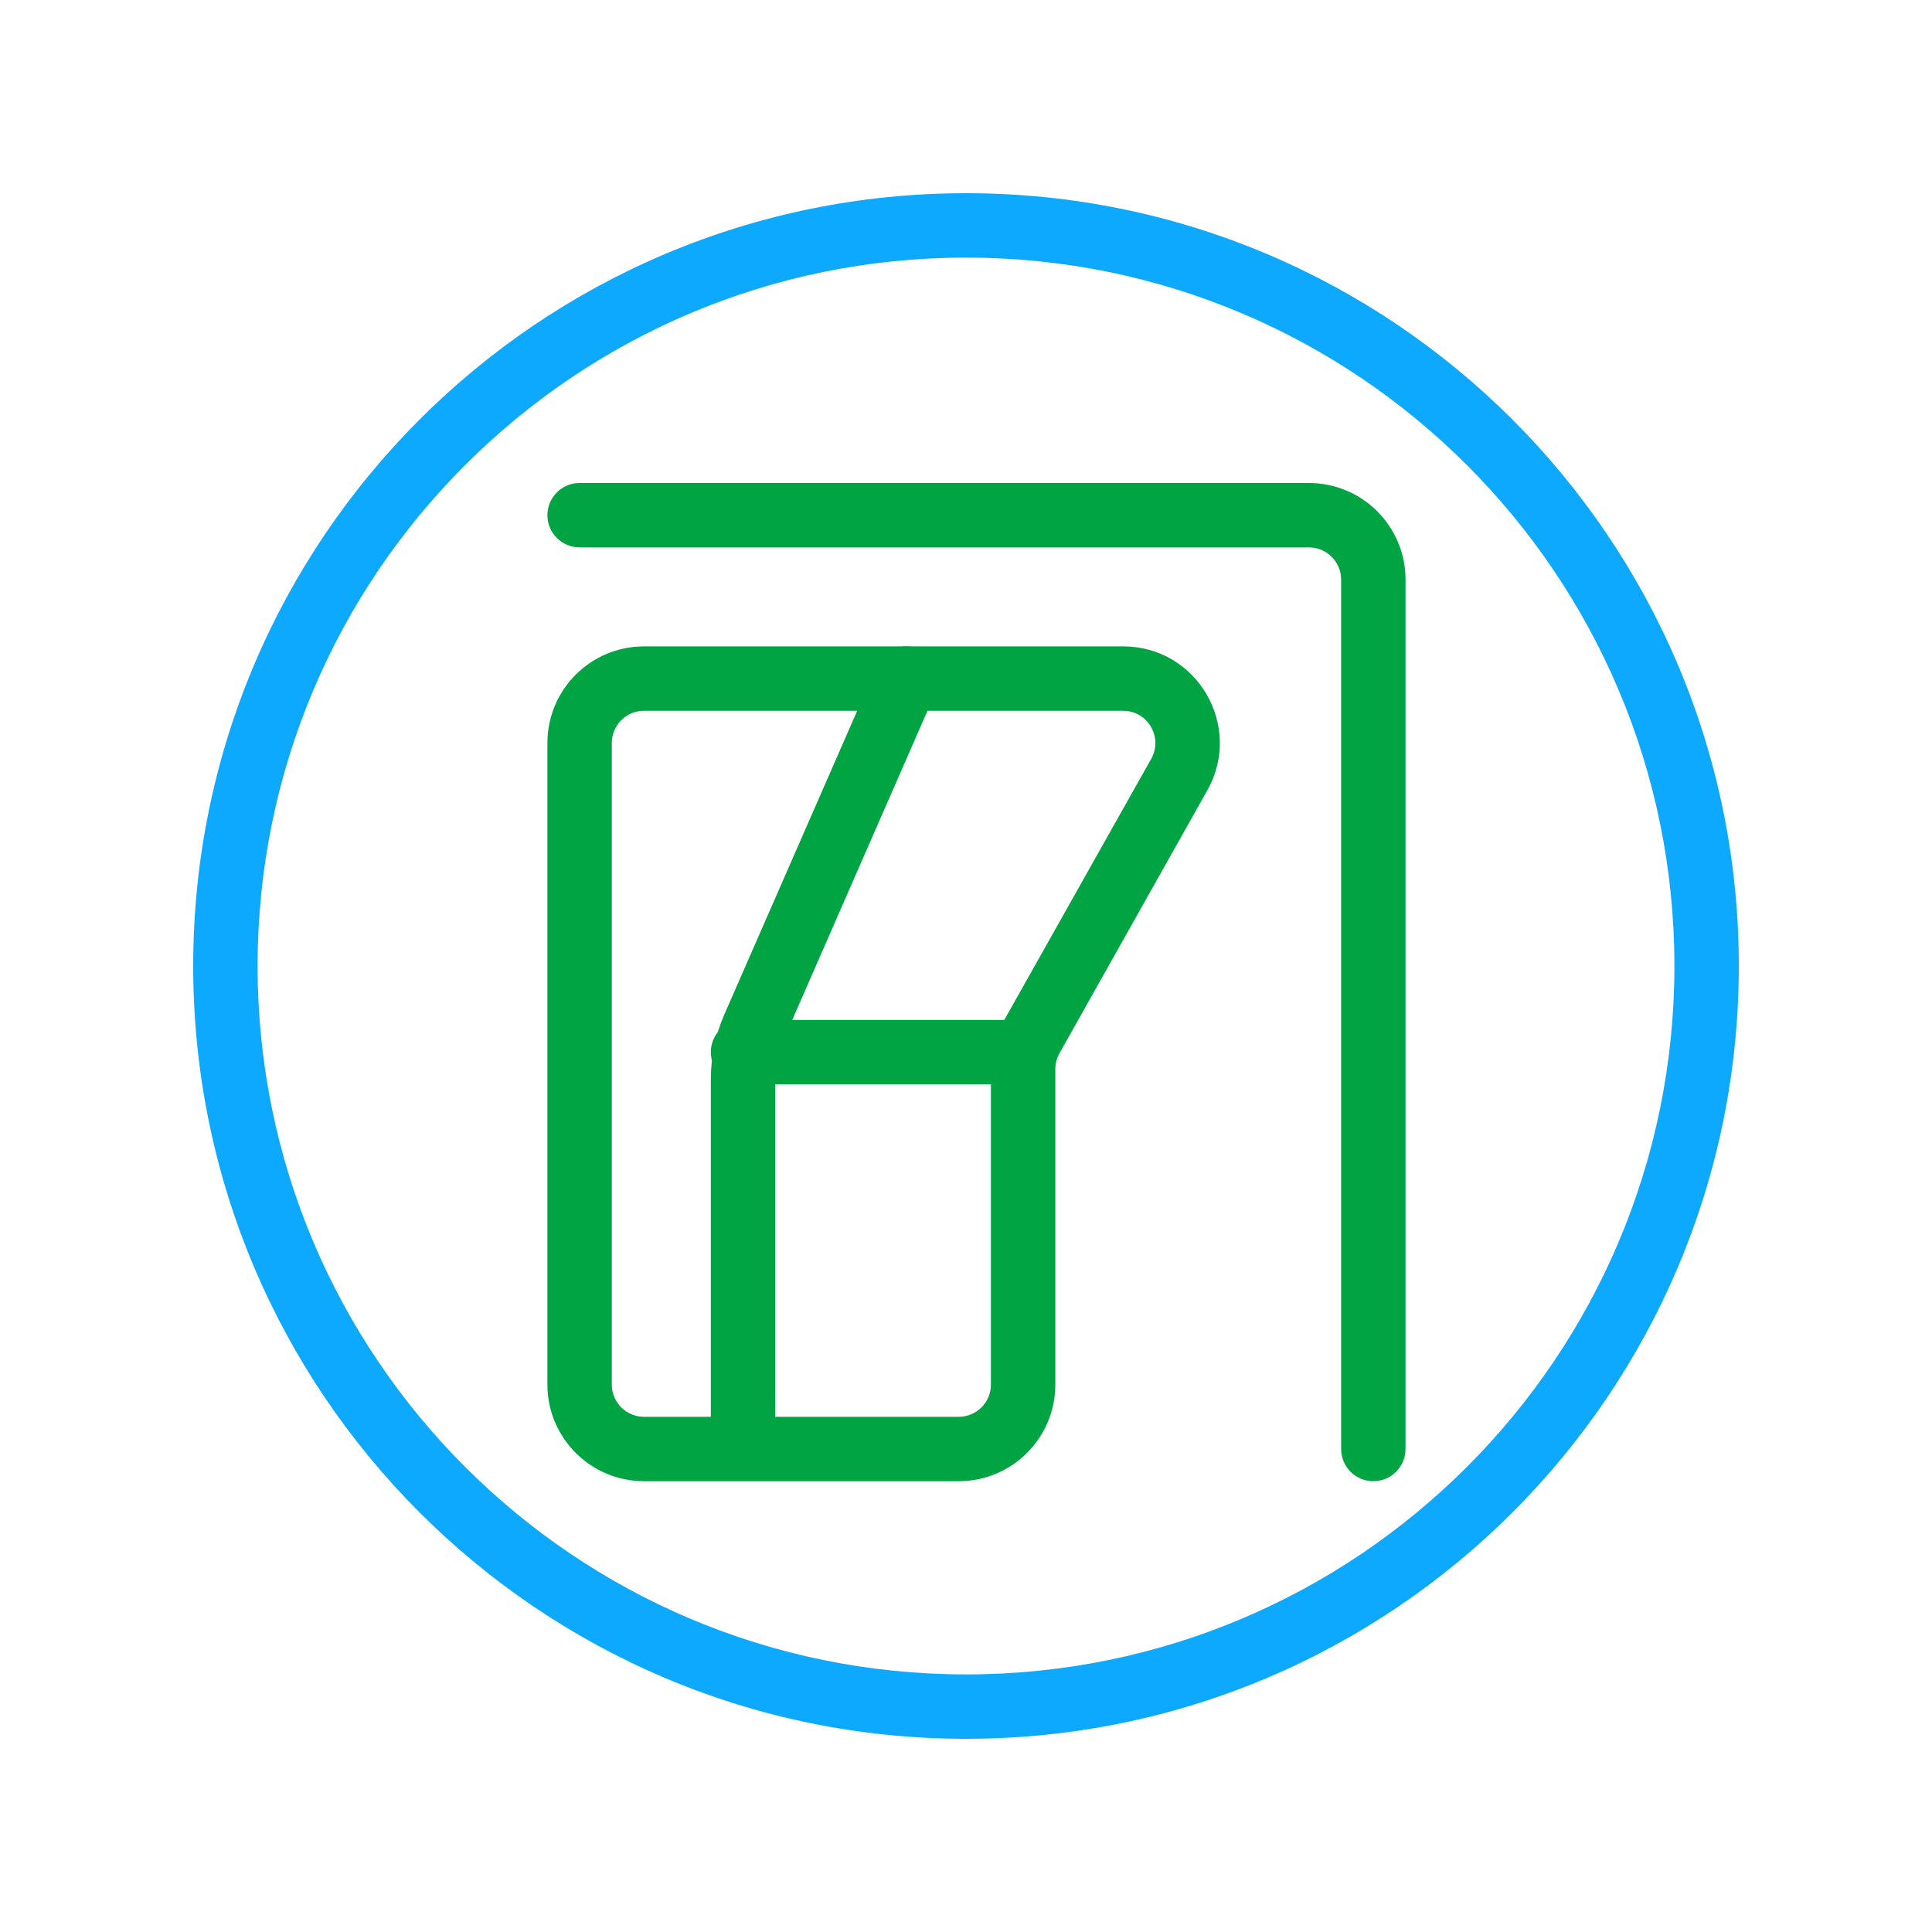
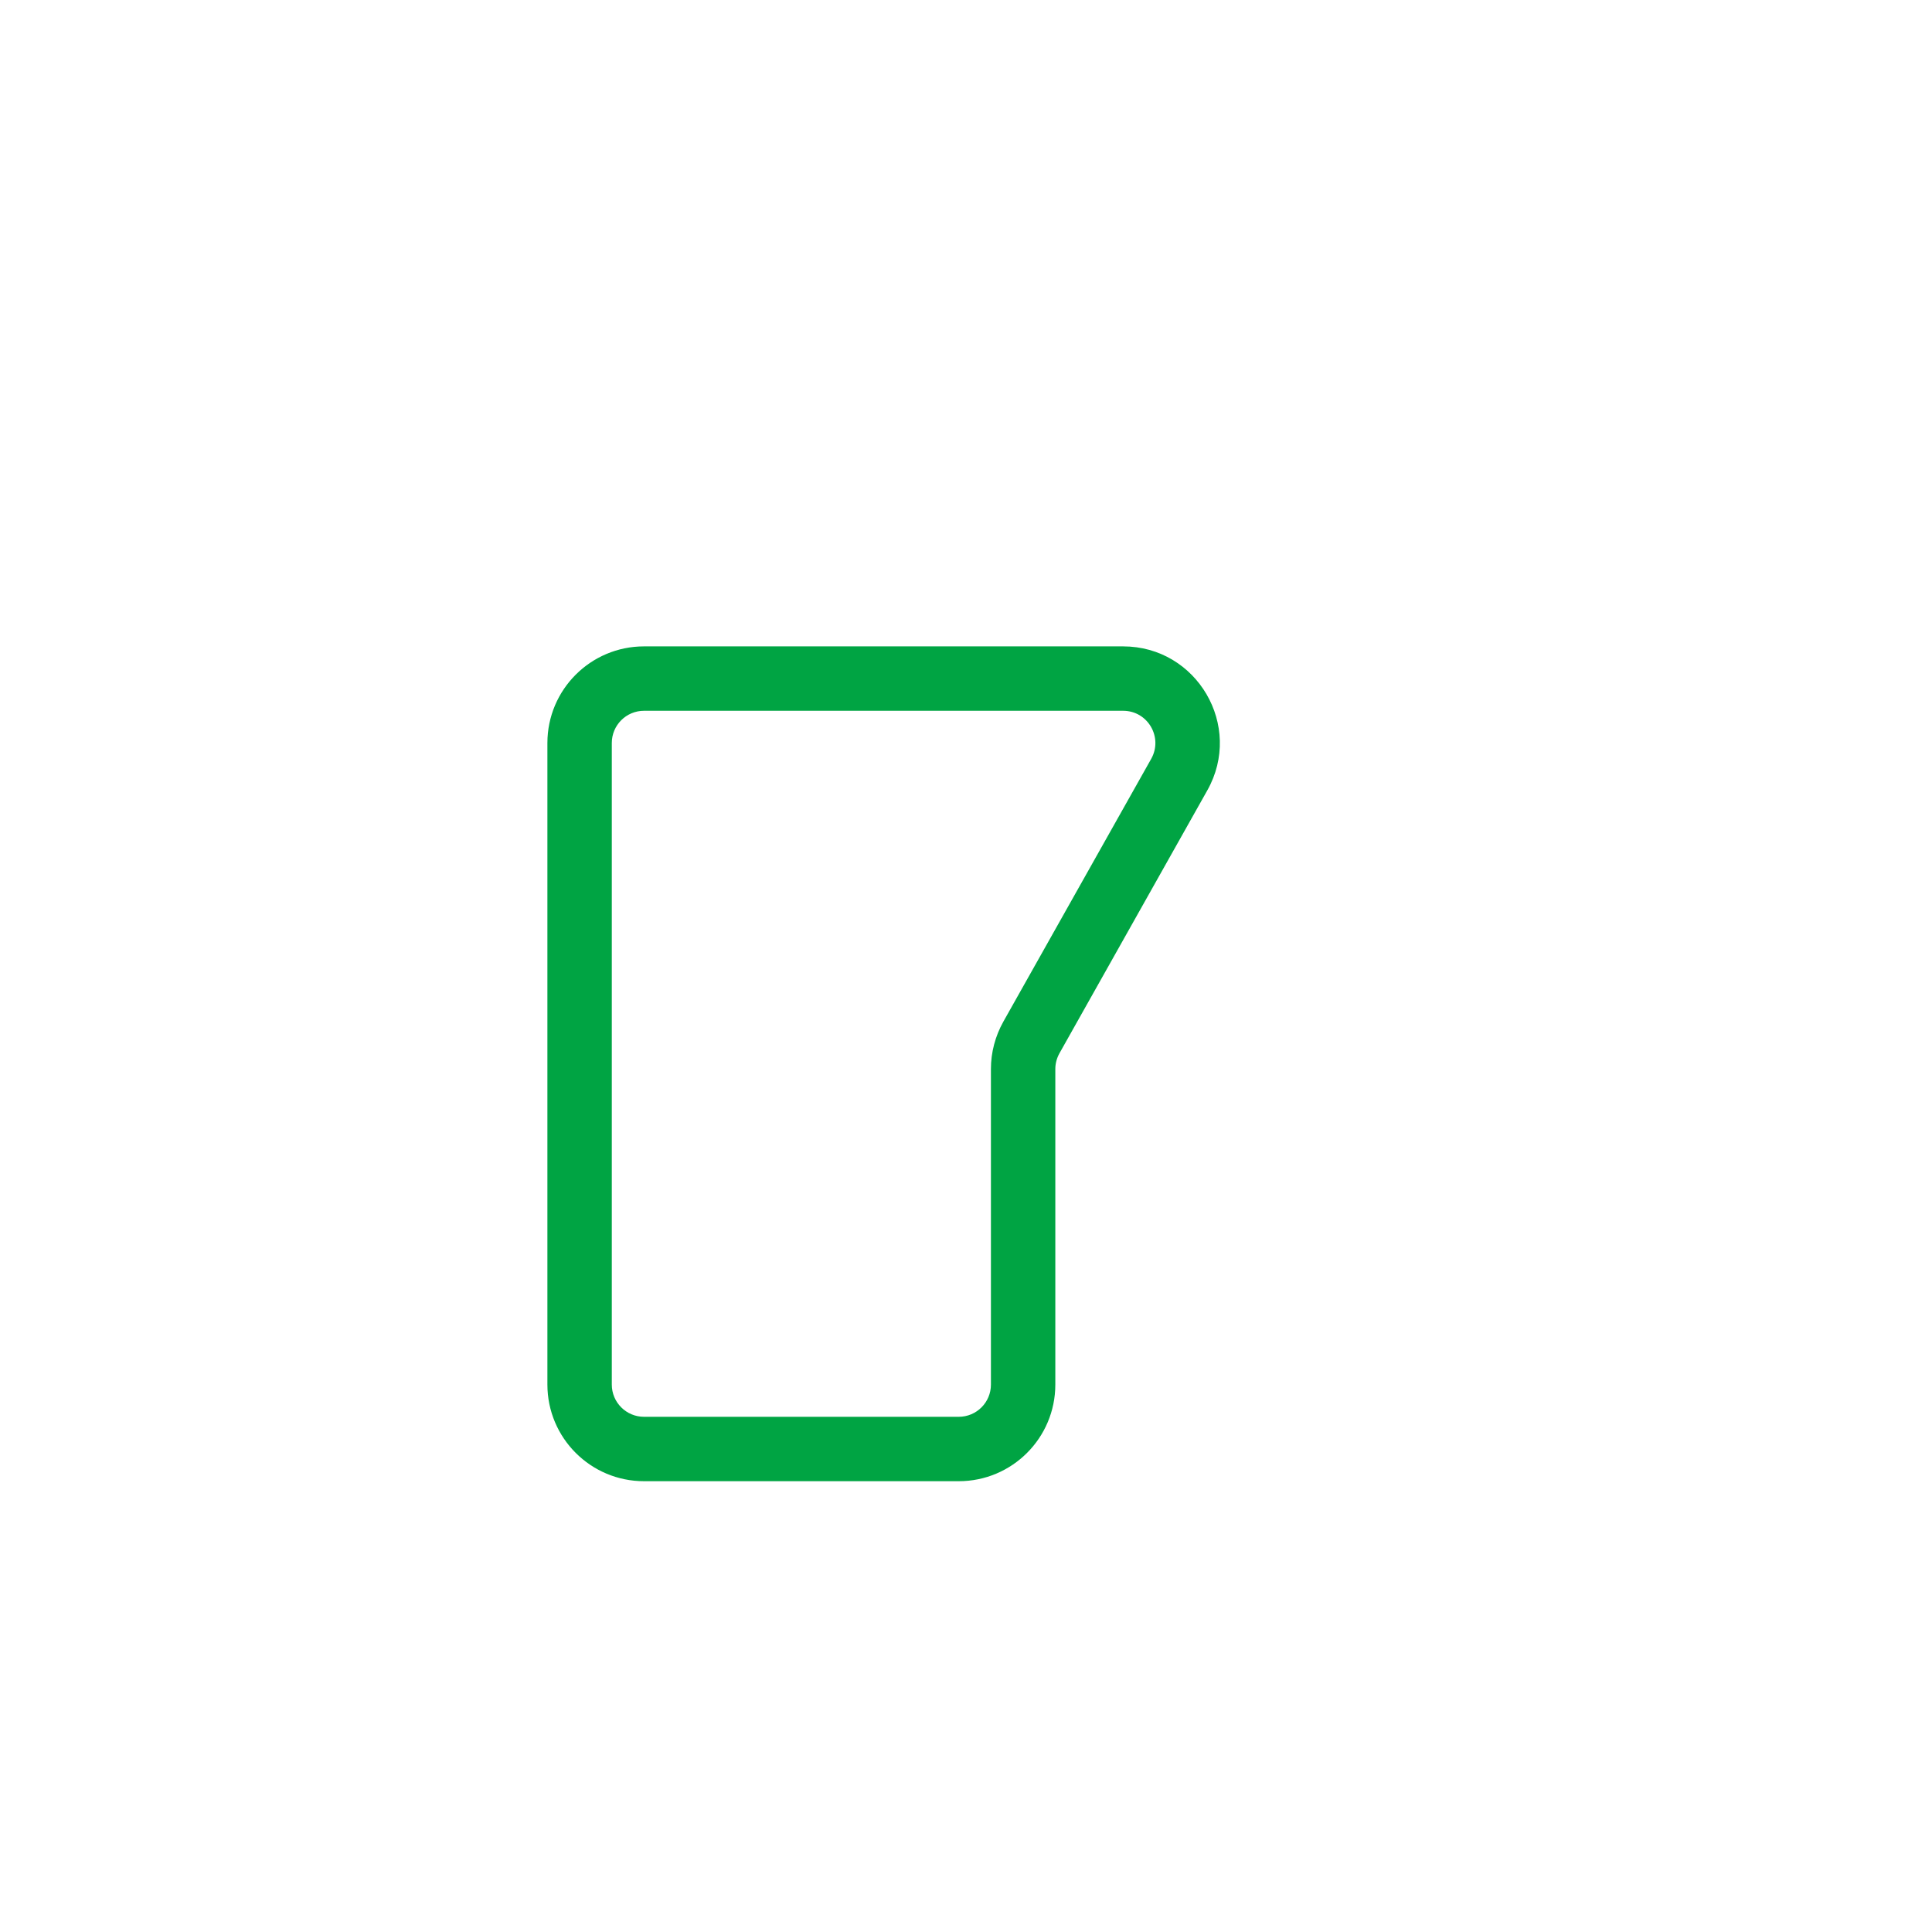
<svg xmlns="http://www.w3.org/2000/svg" width="30" height="30" viewBox="0 0 30 30" fill="none">
  <path fill-rule="evenodd" clip-rule="evenodd" d="M10 11.037C9.724 11.037 9.5 11.261 9.5 11.537V21.5C9.5 21.776 9.724 22 10 22H14.887C15.164 22 15.387 21.776 15.387 21.5V16.599C15.387 16.342 15.454 16.089 15.58 15.864L17.876 11.783C18.063 11.449 17.823 11.037 17.44 11.037H10ZM8.5 11.537C8.5 10.709 9.172 10.037 10 10.037H17.44C18.587 10.037 19.31 11.273 18.747 12.273L16.452 16.354C16.41 16.429 16.387 16.514 16.387 16.599V21.5C16.387 22.328 15.716 23 14.887 23H10C9.172 23 8.5 22.328 8.5 21.5V11.537Z" fill="#00A443" />
-   <path fill-rule="evenodd" clip-rule="evenodd" d="M14.275 10.079C14.528 10.19 14.644 10.485 14.533 10.738L12.163 16.155C12.08 16.344 12.038 16.549 12.038 16.756V22.137C12.038 22.414 11.814 22.637 11.538 22.637C11.261 22.637 11.038 22.414 11.038 22.137V16.756C11.038 16.411 11.109 16.07 11.247 15.754L13.617 10.337C13.728 10.084 14.023 9.969 14.275 10.079Z" fill="#00A443" />
-   <path fill-rule="evenodd" clip-rule="evenodd" d="M8.5 8C8.5 7.724 8.724 7.5 9 7.5H20.325C21.153 7.5 21.825 8.172 21.825 9V22.5C21.825 22.776 21.601 23 21.325 23C21.049 23 20.825 22.776 20.825 22.5V9C20.825 8.724 20.601 8.5 20.325 8.5H9C8.724 8.5 8.5 8.276 8.5 8Z" fill="#00A443" />
-   <path fill-rule="evenodd" clip-rule="evenodd" d="M11.038 16.337C11.038 16.061 11.261 15.838 11.538 15.838H15.888C16.164 15.838 16.388 16.061 16.388 16.337C16.388 16.614 16.164 16.837 15.888 16.837H11.538C11.261 16.837 11.038 16.614 11.038 16.337Z" fill="#00A443" />
-   <path fill-rule="evenodd" clip-rule="evenodd" d="M15 26C21.075 26 26 21.075 26 15C26 8.925 21.075 4 15 4C8.925 4 4 8.925 4 15C4 21.075 8.925 26 15 26ZM15 27C21.627 27 27 21.627 27 15C27 8.373 21.627 3 15 3C8.373 3 3 8.373 3 15C3 21.627 8.373 27 15 27Z" fill="#0DA9FF" />
</svg>